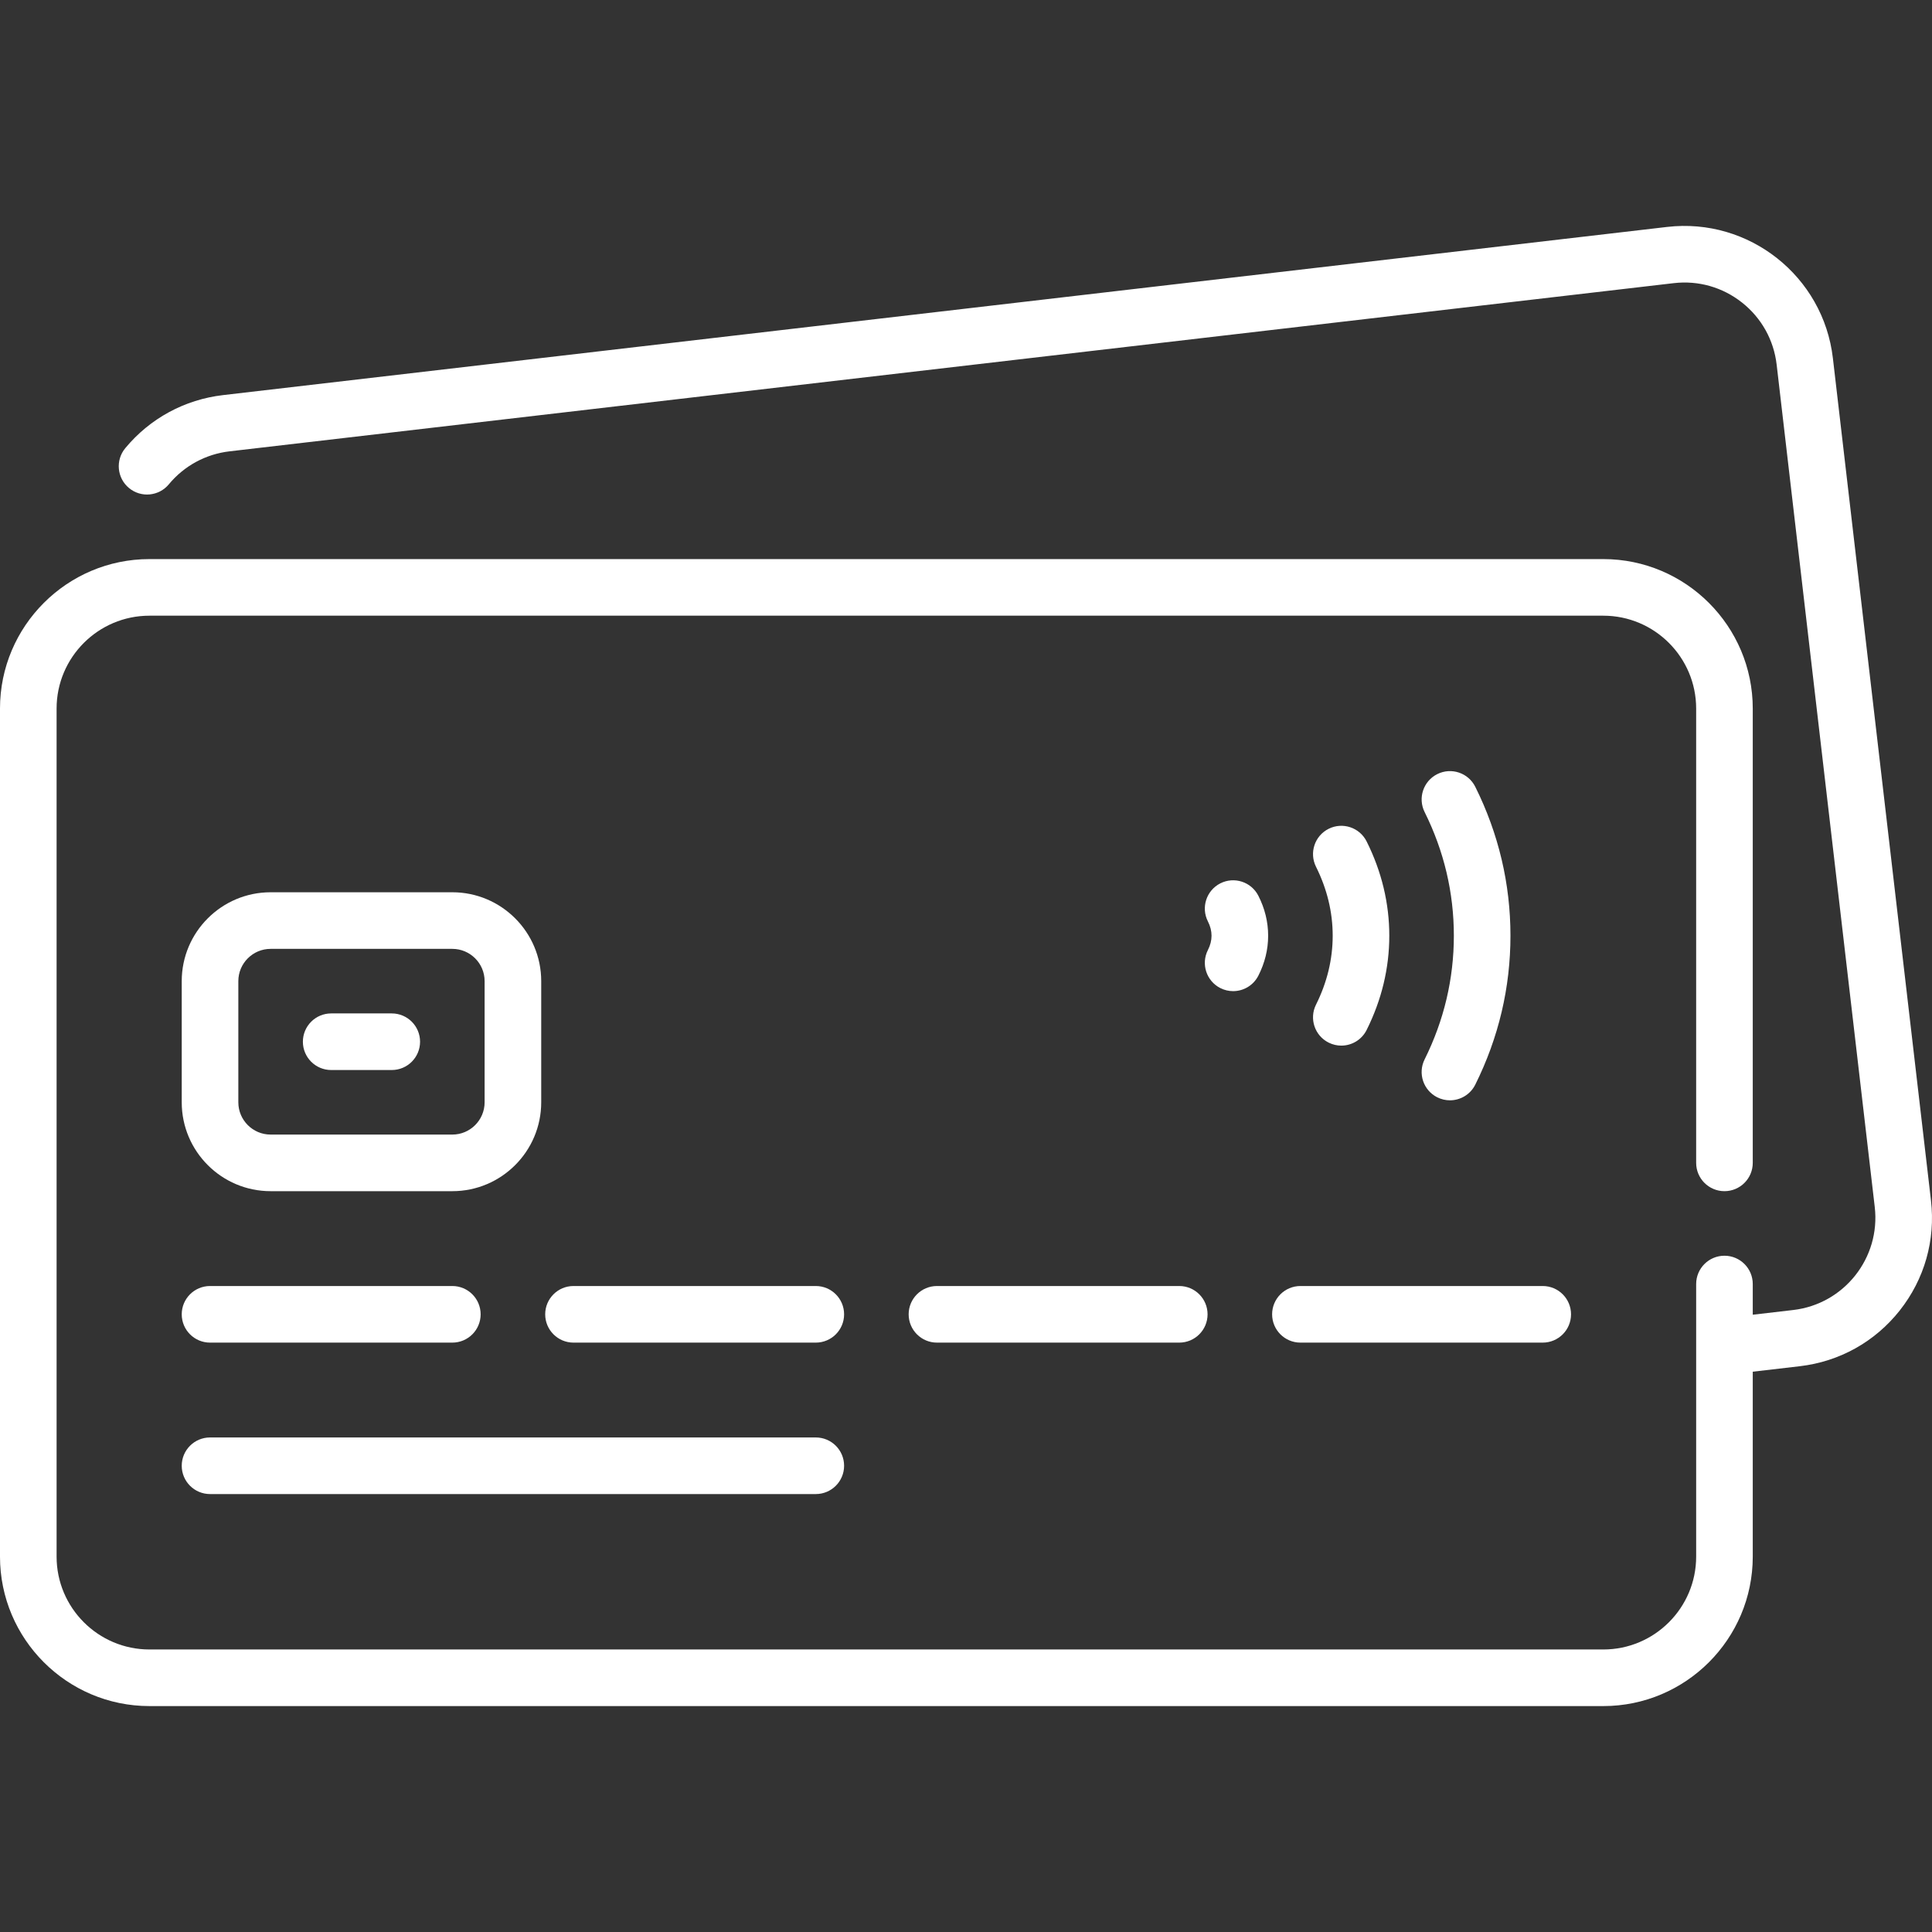
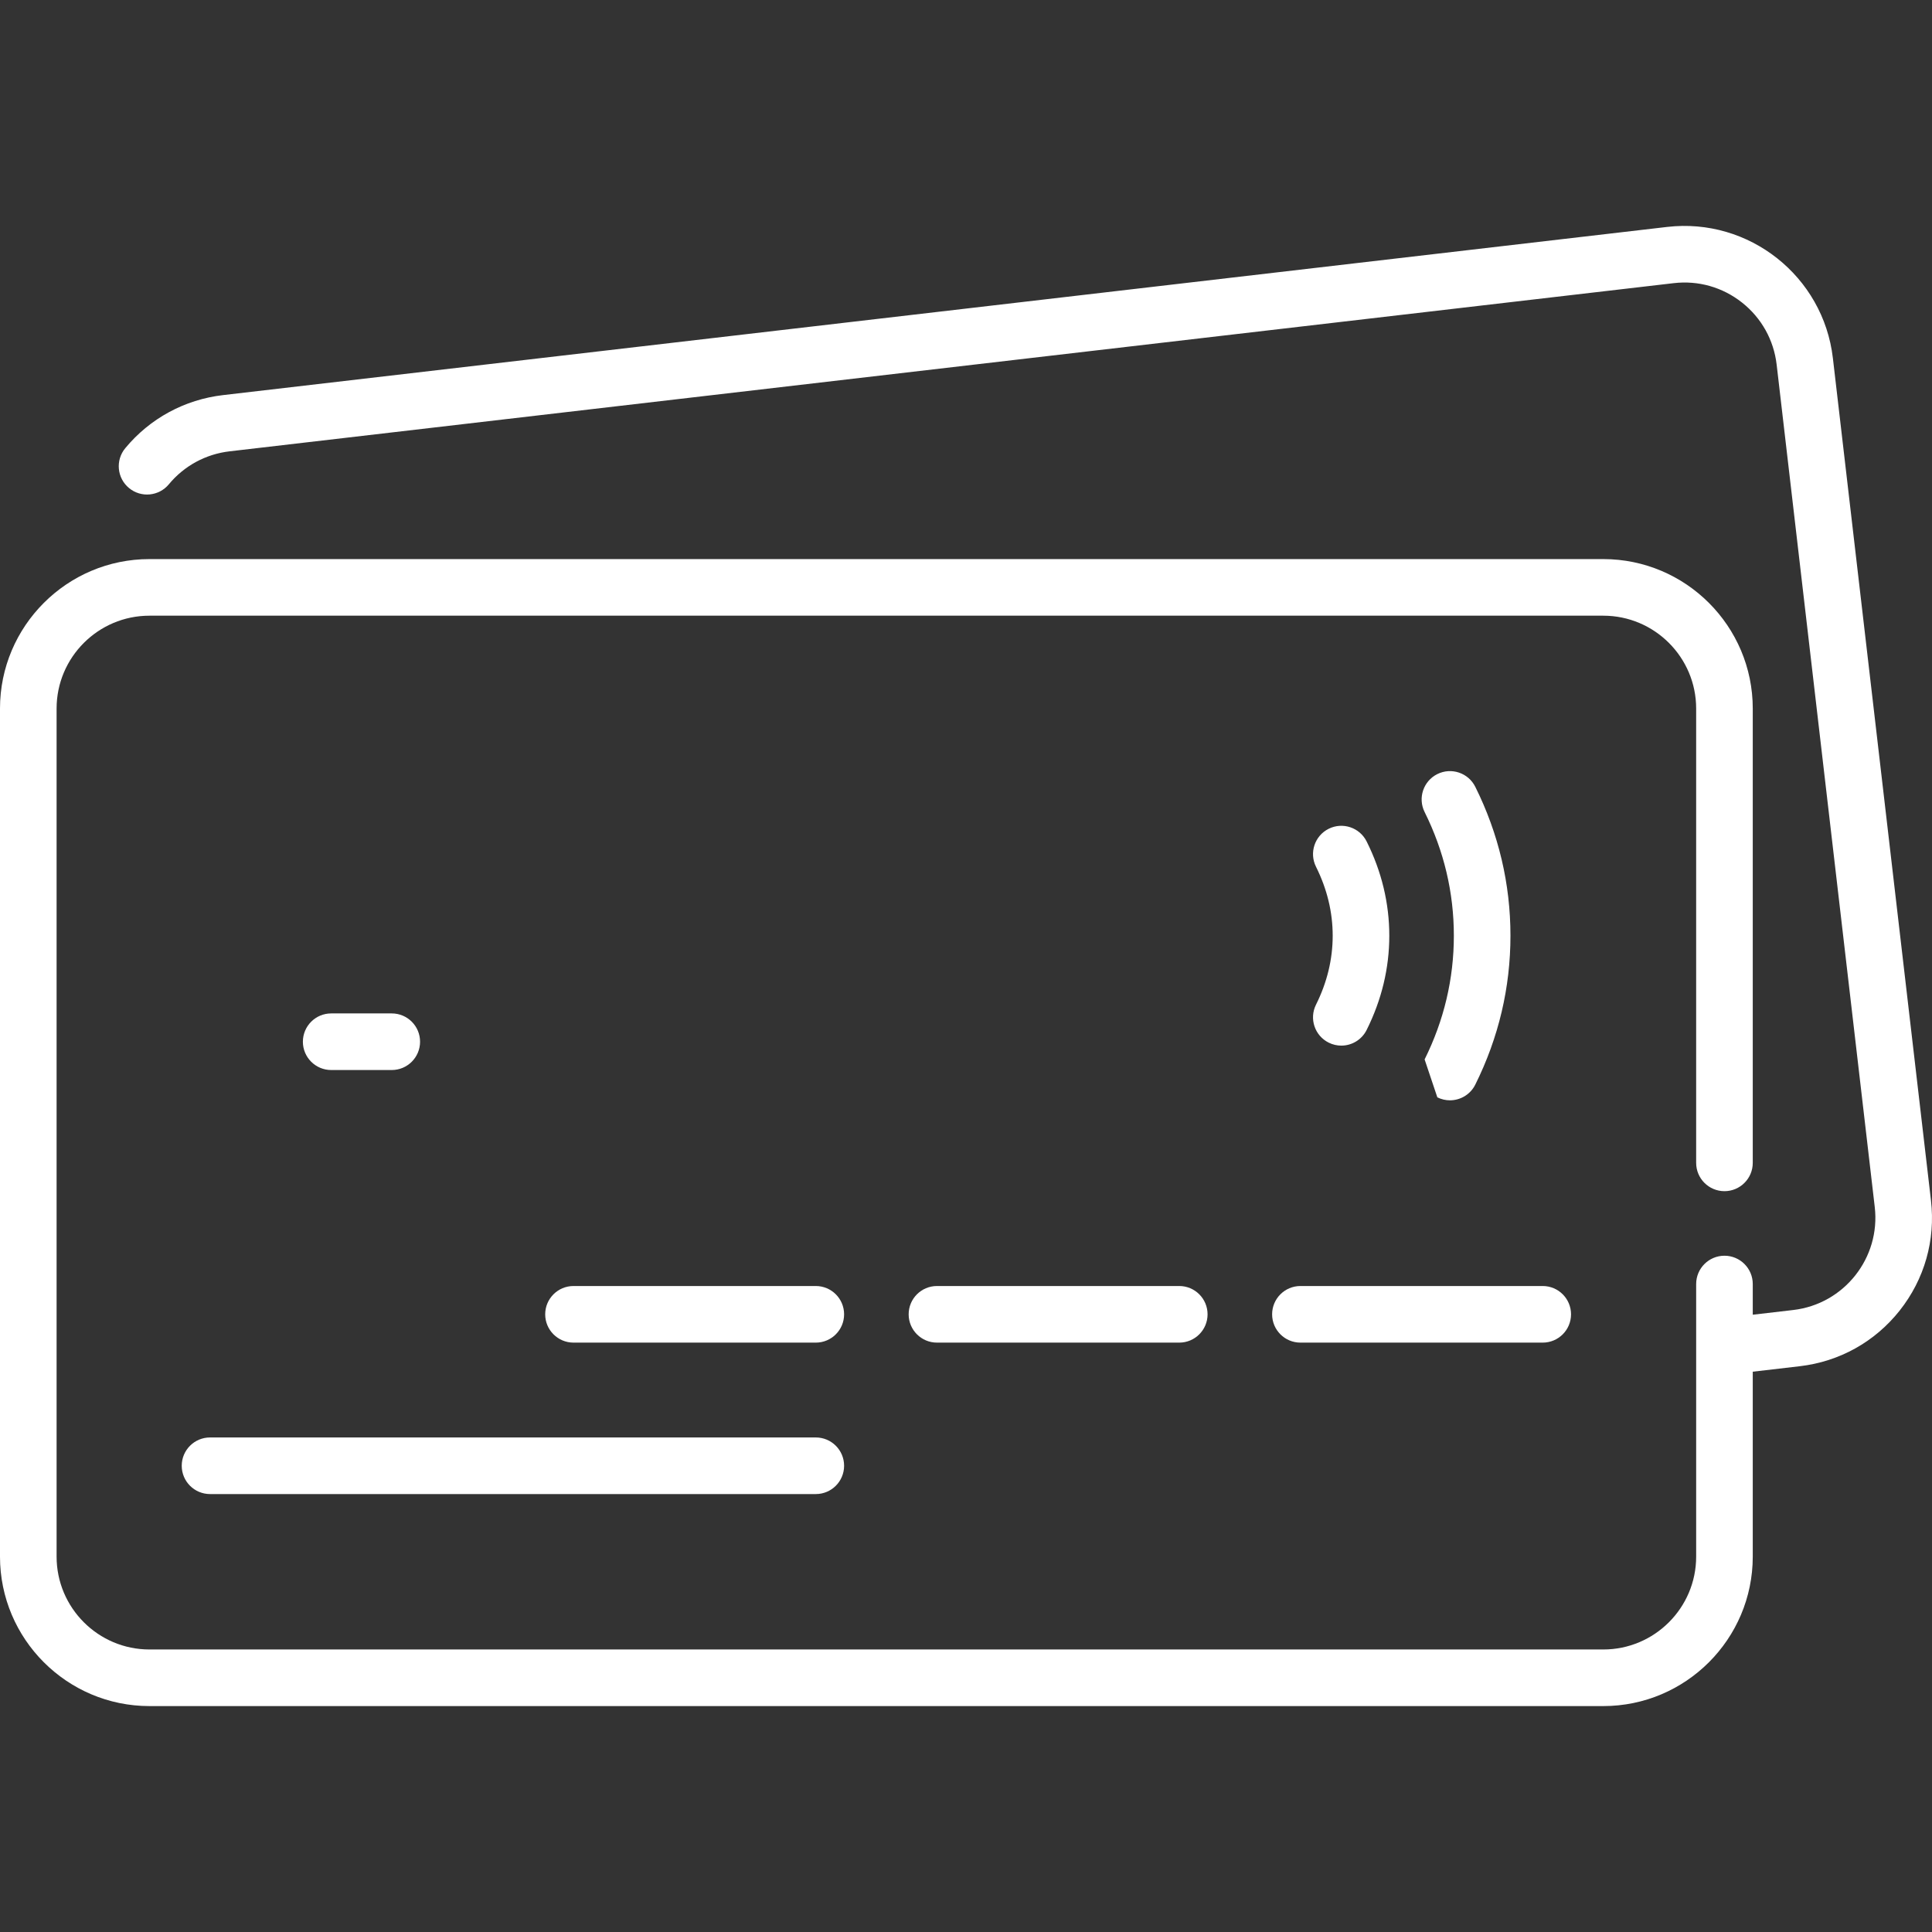
<svg xmlns="http://www.w3.org/2000/svg" id="Capa_1" style="fill:white" enable-background="new 0 0 512.002 512.002" height="512" viewBox="0 0 512.002 512.002" width="512">
  <rect x="0" y="0" width="512.002" height="512.002" fill="#333333" stroke="none" />
  <g>
    <path d="m511.731 318.141-25.998-223.242c-2.527-21.693-22.232-37.285-43.923-34.76l-382.7 44.568c-10.176 1.185-19.379 6.18-25.913 14.066-2.643 3.189-2.2 7.917.989 10.56 3.19 2.643 7.917 2.2 10.561-.99 4.059-4.898 9.776-8.001 16.098-8.737l382.701-44.567c6.527-.761 12.962 1.066 18.117 5.146 5.154 4.079 8.411 9.921 9.171 16.45l25.998 223.242c1.57 13.478-8.118 25.719-21.595 27.289l-10.734 1.25v-8.133c0-4.142-3.358-7.5-7.5-7.5s-7.5 3.358-7.5 7.5v72.241c0 13.568-11.039 24.607-24.607 24.607h-385.289c-13.568 0-24.607-11.039-24.607-24.607v-224.751c0-13.568 11.039-24.607 24.607-24.607h385.288c13.568 0 24.607 11.039 24.607 24.607v120.402c0 4.142 3.358 7.5 7.5 7.5s7.5-3.358 7.5-7.5v-120.402c0-21.839-17.768-39.607-39.607-39.607h-385.288c-21.839-.001-39.607 17.767-39.607 39.607v224.751c0 21.839 17.768 39.607 39.607 39.607h385.288c21.839 0 39.607-17.768 39.607-39.607v-49.007l12.469-1.452c10.508-1.224 19.911-6.467 26.477-14.763s9.507-18.652 8.283-29.161z" />
-     <path d="m55.661 355.809h64.214c4.142 0 7.5-3.358 7.5-7.5s-3.358-7.5-7.5-7.5h-64.214c-4.142 0-7.5 3.358-7.5 7.5s3.358 7.5 7.5 7.5z" />
    <path d="m55.661 395.943h160.536c4.142 0 7.5-3.358 7.5-7.5s-3.358-7.5-7.5-7.5h-160.536c-4.142 0-7.5 3.358-7.5 7.5s3.358 7.5 7.5 7.5z" />
    <path d="m216.197 340.809h-64.214c-4.142 0-7.5 3.358-7.5 7.5s3.358 7.5 7.5 7.5h64.214c4.142 0 7.5-3.358 7.5-7.5s-3.358-7.5-7.5-7.5z" />
    <path d="m312.519 340.809h-64.214c-4.142 0-7.5 3.358-7.5 7.5s3.358 7.5 7.5 7.5h64.214c4.142 0 7.5-3.358 7.5-7.5s-3.358-7.5-7.5-7.5z" />
    <path d="m337.126 348.309c0 4.142 3.358 7.5 7.5 7.5h64.215c4.142 0 7.5-3.358 7.5-7.5s-3.358-7.5-7.5-7.5h-64.215c-4.142 0-7.5 3.358-7.5 7.5z" />
-     <path d="m71.714 315.675h48.161c12.988 0 23.554-10.566 23.554-23.554v-32.107c0-12.987-10.566-23.553-23.554-23.553h-48.161c-12.987 0-23.553 10.566-23.553 23.553v32.107c0 12.988 10.566 23.554 23.553 23.554zm-8.553-55.661c0-4.716 3.837-8.553 8.553-8.553h48.161c4.716 0 8.554 3.837 8.554 8.553v32.107c0 4.716-3.837 8.554-8.554 8.554h-48.161c-4.716 0-8.553-3.837-8.553-8.554z" />
    <path d="m87.768 283.568h16.054c4.142 0 7.5-3.358 7.5-7.5s-3.358-7.5-7.5-7.5h-16.054c-4.142 0-7.5 3.358-7.5 7.5s3.358 7.5 7.5 7.5z" />
-     <path d="m380.912 290.809c1.073.534 2.213.787 3.335.787 2.756 0 5.41-1.525 6.721-4.161 6.185-12.431 9.32-25.708 9.32-39.461 0-13.754-3.136-27.031-9.32-39.461-1.846-3.709-6.347-5.218-10.056-3.374-3.708 1.845-5.219 6.347-3.374 10.056 5.143 10.336 7.75 21.365 7.75 32.78s-2.607 22.443-7.75 32.78c-1.846 3.707-.335 8.209 3.374 10.054z" />
+     <path d="m380.912 290.809c1.073.534 2.213.787 3.335.787 2.756 0 5.41-1.525 6.721-4.161 6.185-12.431 9.32-25.708 9.32-39.461 0-13.754-3.136-27.031-9.32-39.461-1.846-3.709-6.347-5.218-10.056-3.374-3.708 1.845-5.219 6.347-3.374 10.056 5.143 10.336 7.75 21.365 7.75 32.78s-2.607 22.443-7.75 32.78z" />
    <path d="m352.116 276.31c1.076.537 2.218.791 3.344.791 2.752 0 5.403-1.521 6.716-4.151 3.983-7.98 6.003-16.383 6.003-24.976s-2.02-16.996-6.003-24.976c-1.851-3.706-6.354-5.211-10.061-3.36-3.706 1.85-5.21 6.354-3.36 10.061 2.936 5.88 4.424 12.029 4.424 18.275s-1.488 12.395-4.424 18.275c-1.849 3.706-.344 8.211 3.361 10.061z" />
-     <path d="m323.39 261.844c1.091.556 2.253.819 3.399.819 2.73 0 5.363-1.497 6.688-4.096 1.722-3.38 2.595-6.944 2.595-10.593s-.873-7.213-2.595-10.593c-1.882-3.69-6.398-5.157-10.088-3.277-3.69 1.881-5.158 6.397-3.277 10.088.637 1.25.96 2.523.96 3.783s-.323 2.532-.96 3.783c-1.88 3.689-.413 8.206 3.278 10.086z" />
  </g>
</svg>